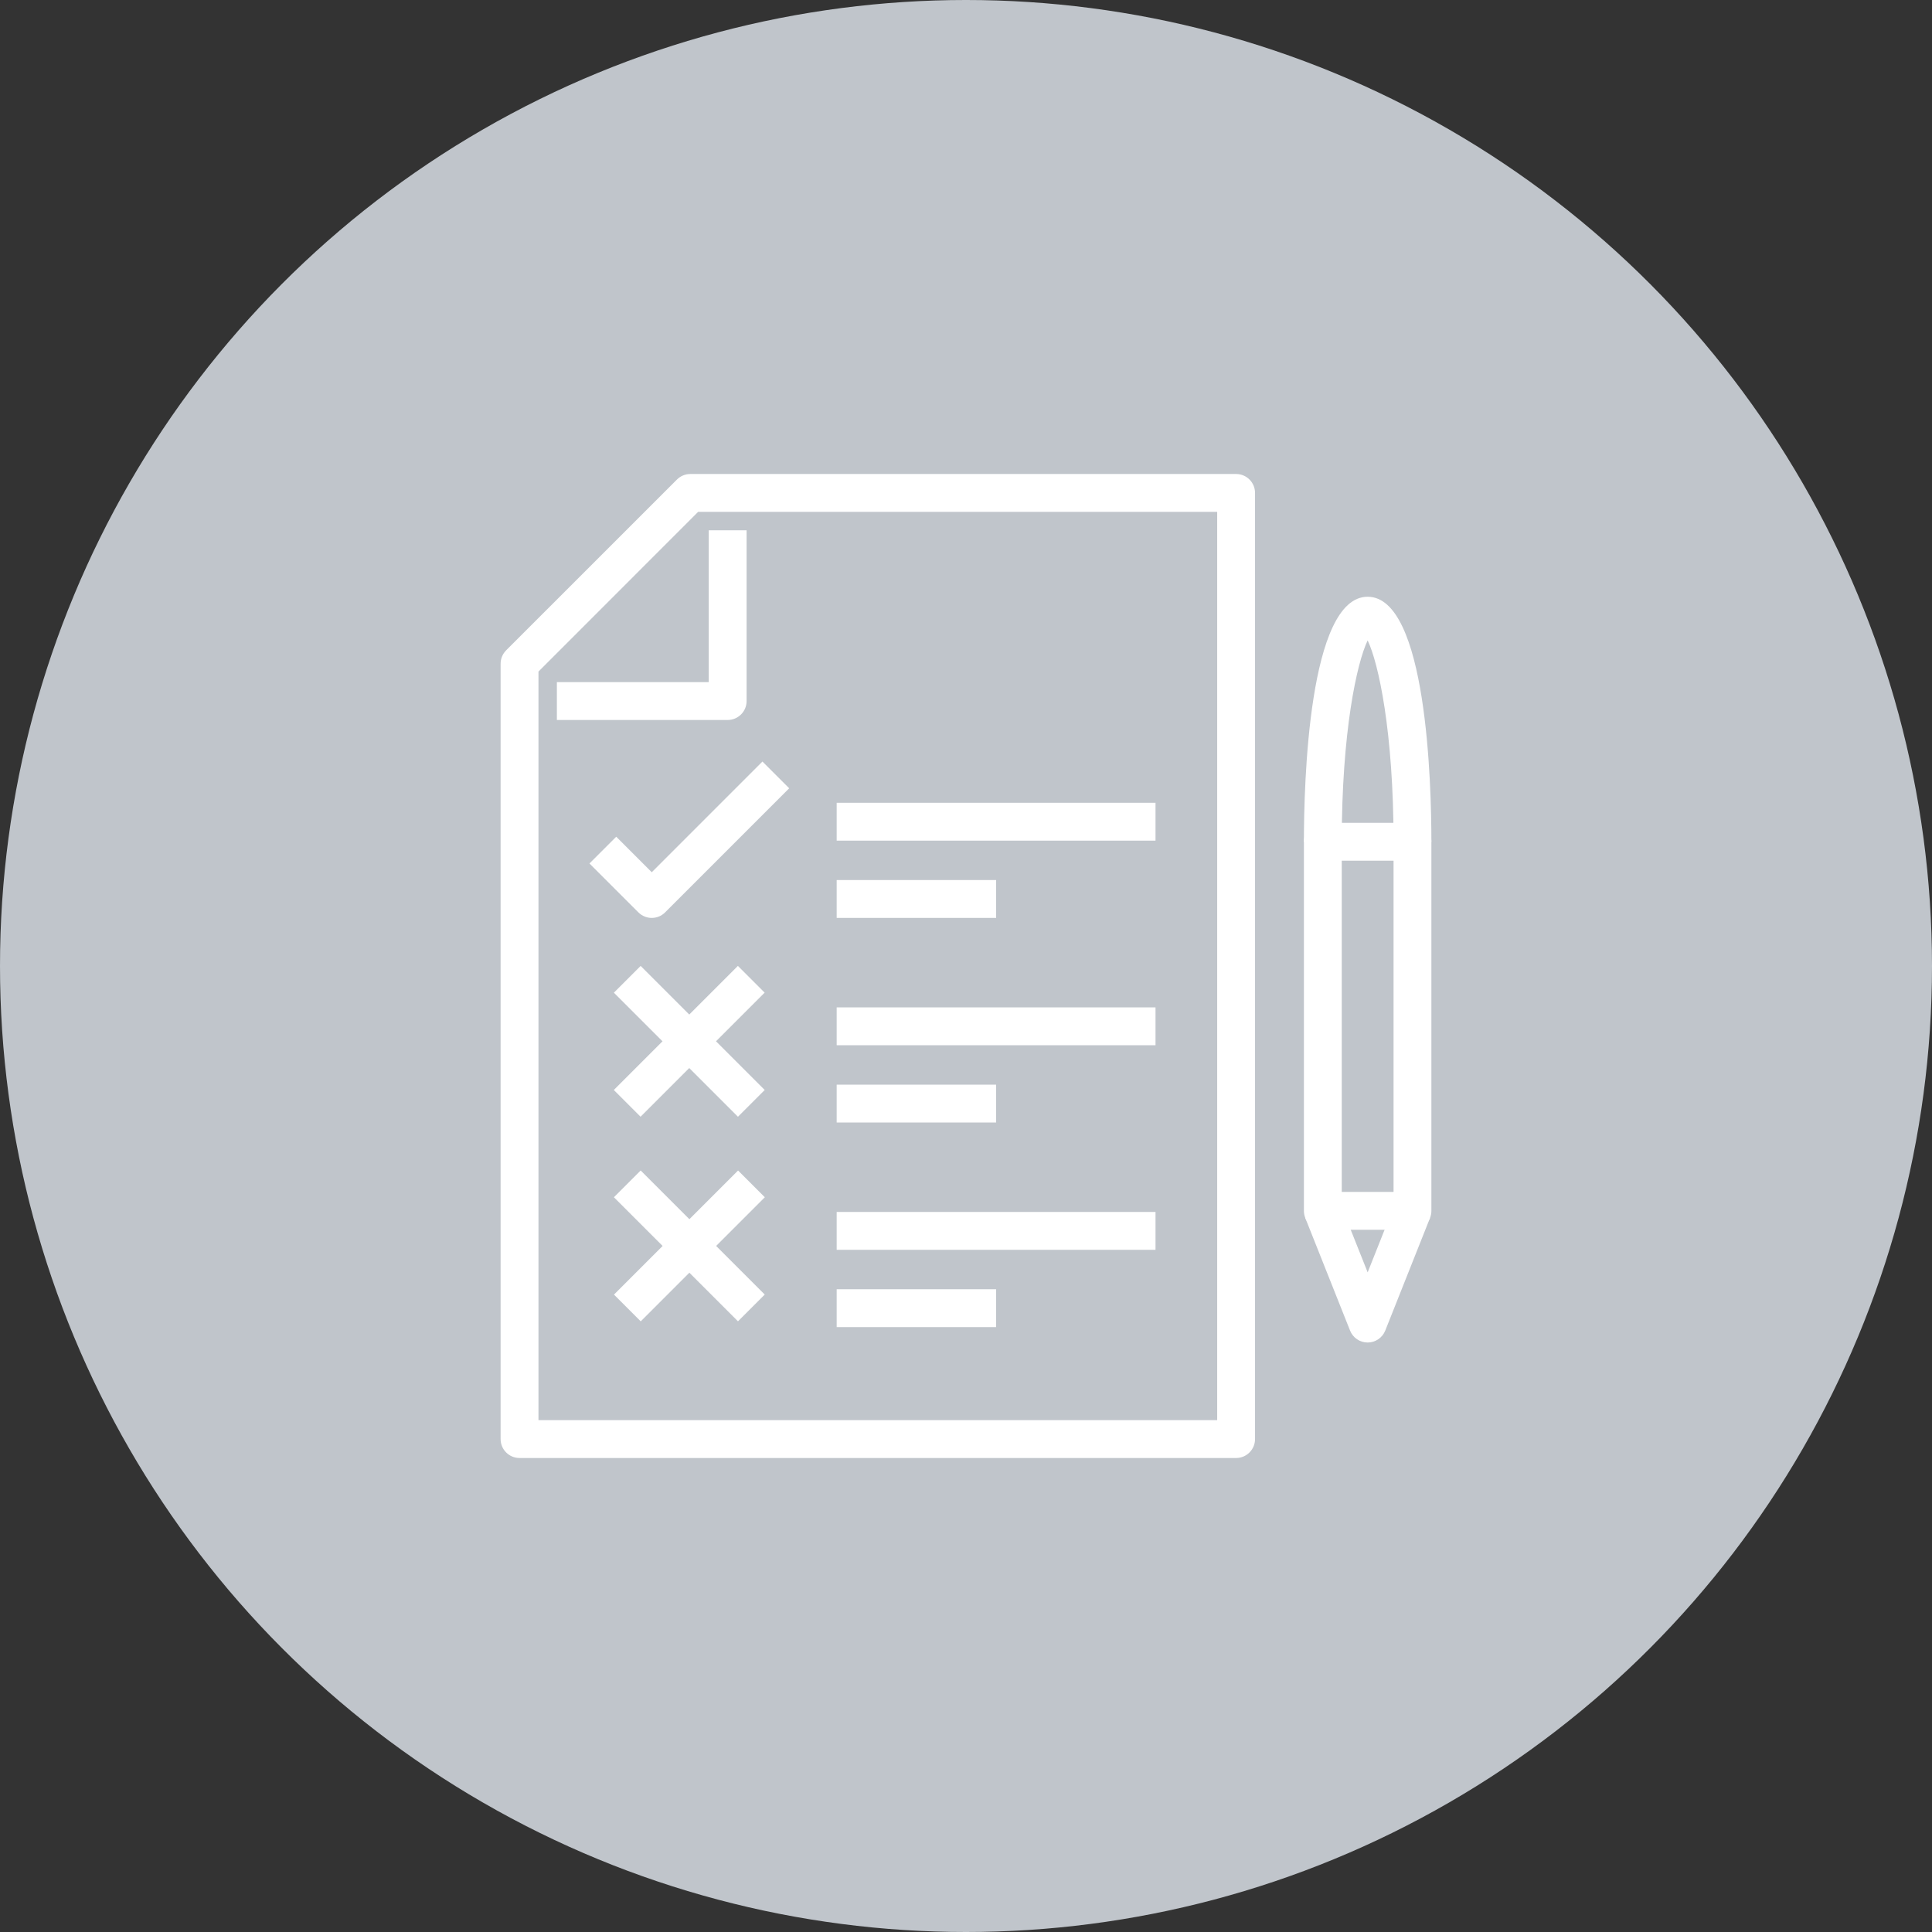
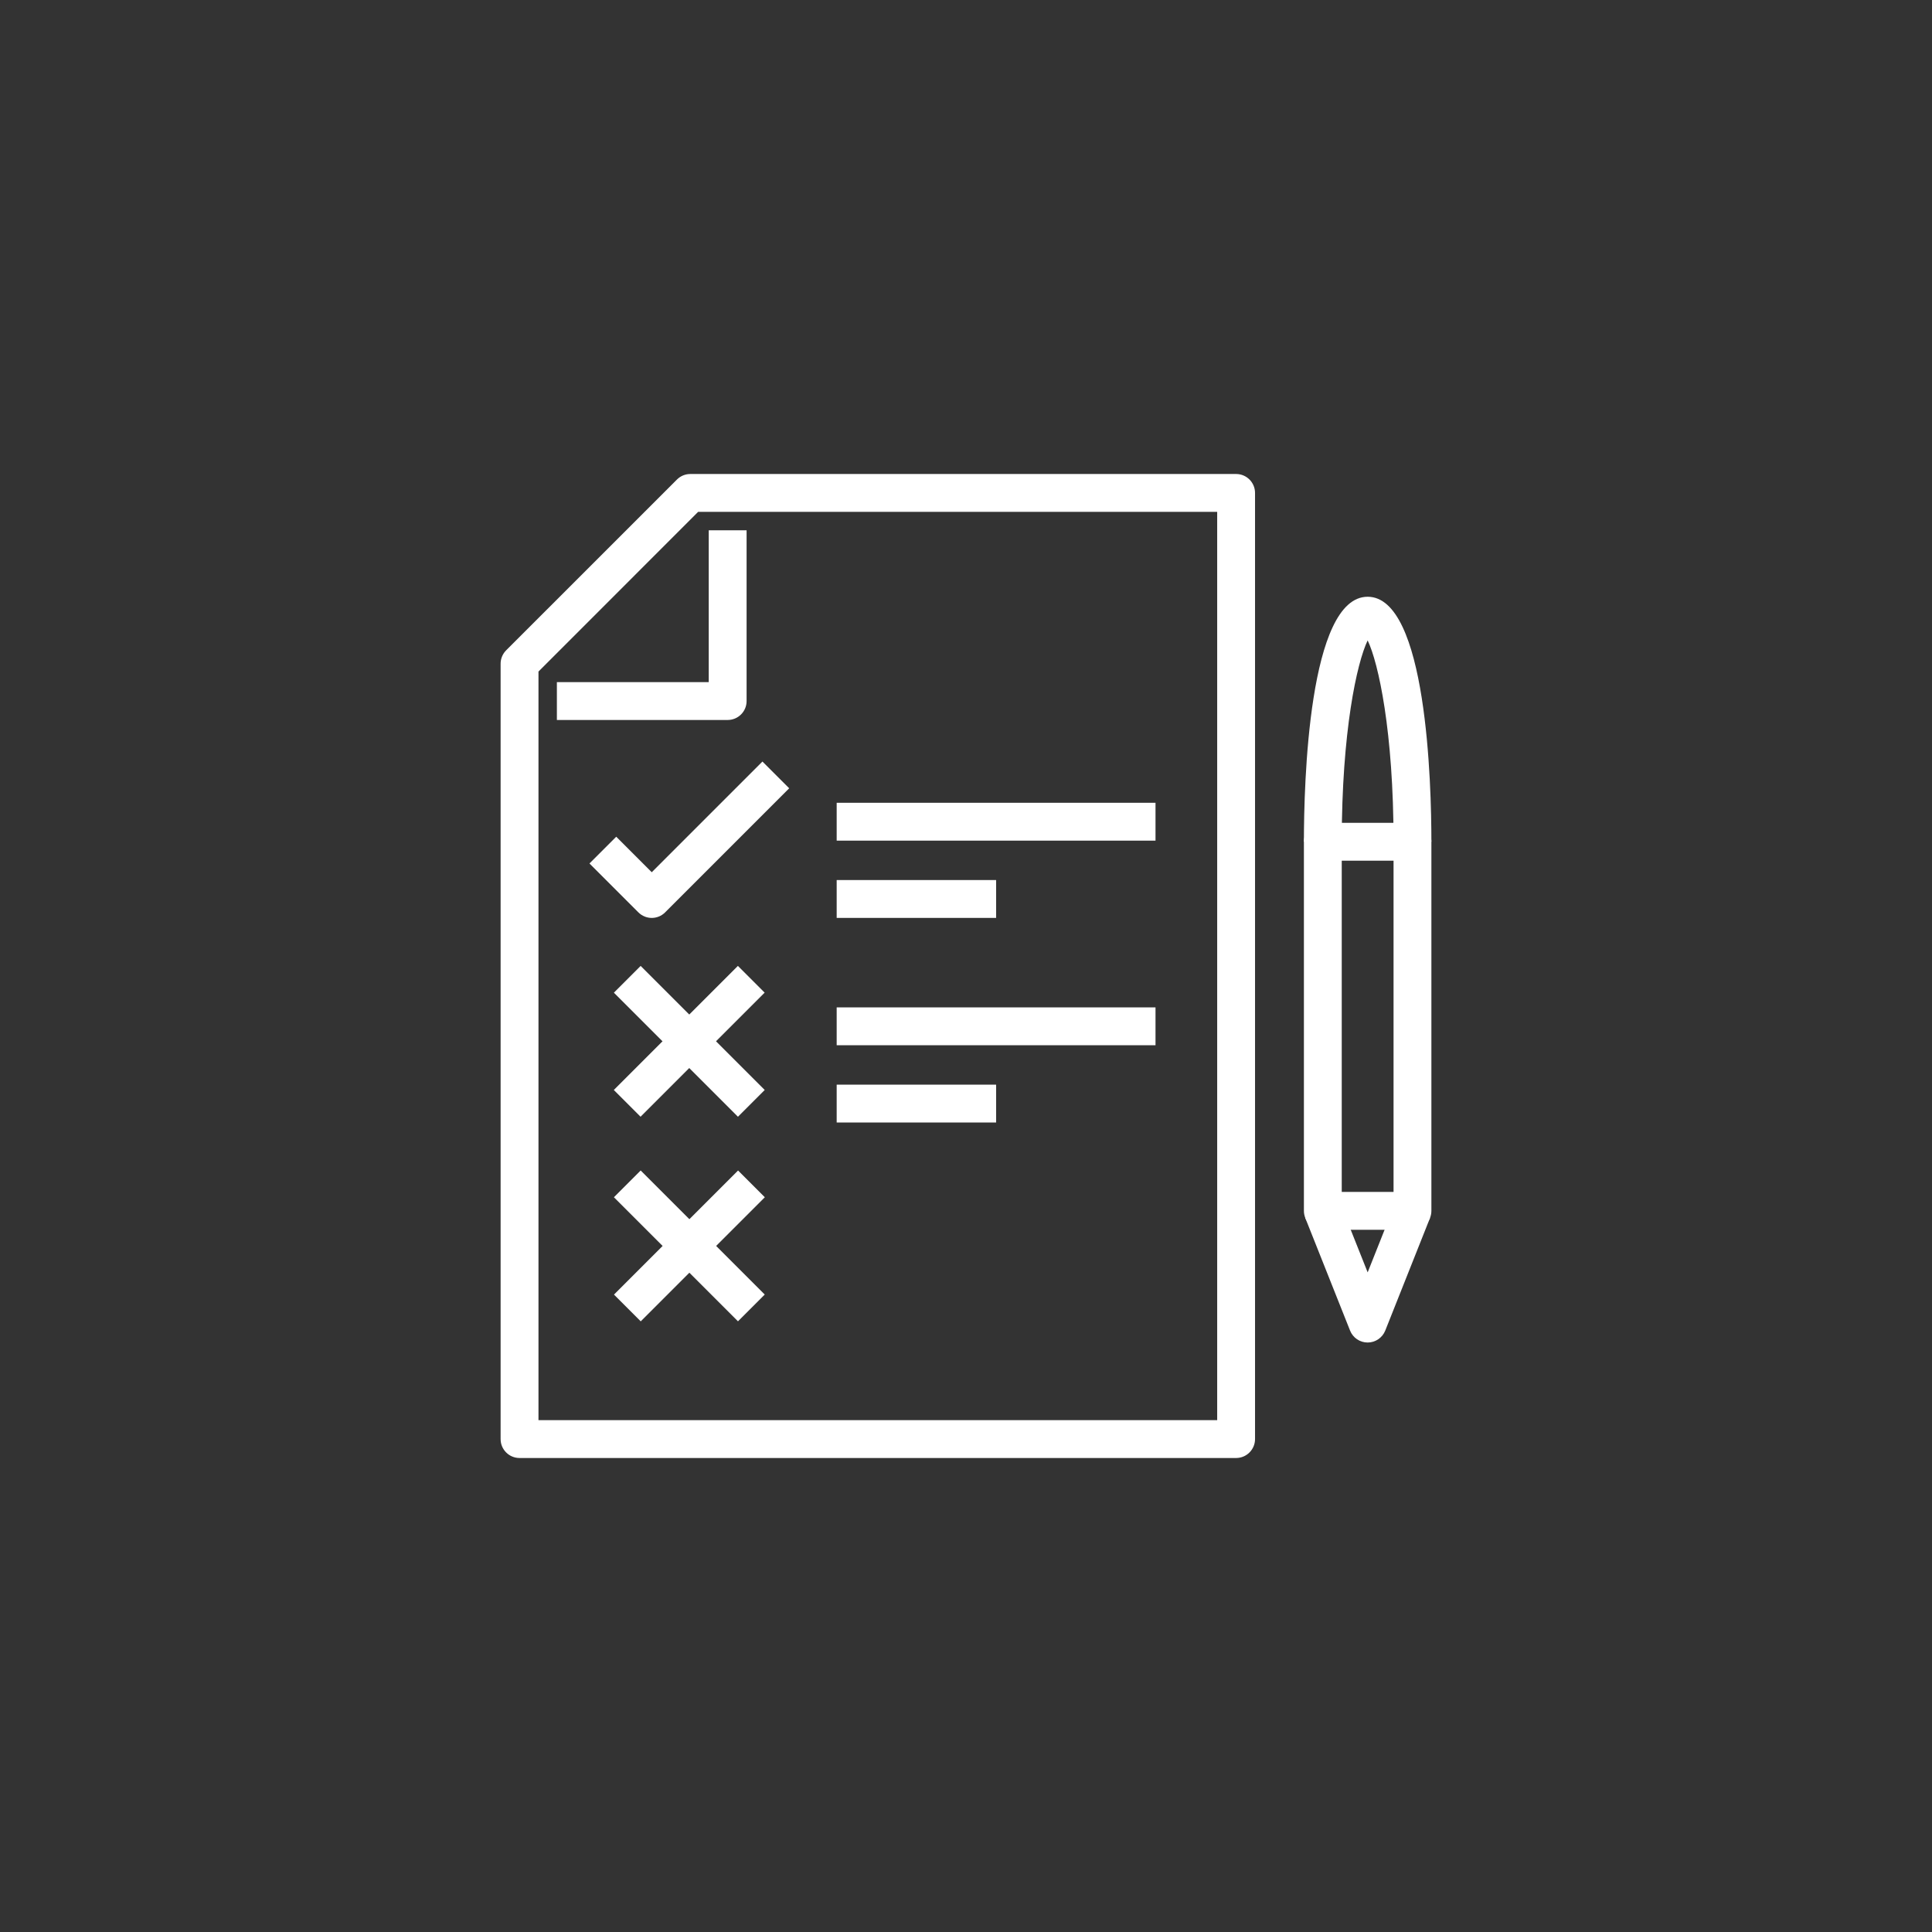
<svg xmlns="http://www.w3.org/2000/svg" version="1.1" id="圖層_1" x="0px" y="0px" width="140px" height="140px" viewBox="0 0 140 140" enable-background="new 0 0 140 140" xml:space="preserve">
  <rect x="0" y="0" width="140" height="140" fill="#333333" stroke="none" />
-   <circle fill="#C0C5CB" cx="70" cy="70" r="70" />
  <g>
    <g>
      <g>
        <path fill="#FFFFFF" d="M102.353,89.113h-6.496c-0.758,0-1.371-0.614-1.371-1.372V60.998c0-0.757,0.613-1.372,1.371-1.372h6.496     c0.758,0,1.371,0.614,1.371,1.372v26.744C103.724,88.499,103.11,89.113,102.353,89.113z M97.228,86.371h3.754V62.369h-3.754     V86.371z" />
      </g>
      <g>
        <path fill="#FFFFFF" d="M99.105,97.284c-0.563,0-1.067-0.343-1.274-0.865l-3.249-8.17l2.549-1.014l1.975,4.965l1.973-4.965     l2.549,1.013l-3.247,8.17C100.172,96.941,99.667,97.284,99.105,97.284z" />
      </g>
      <g>
        <path fill="#FFFFFF" d="M103.724,60.998h-2.742c0-7.975-1.094-12.966-1.877-14.591c-0.782,1.624-1.877,6.615-1.877,14.591h-2.742     c0-4.165,0.333-17.755,4.62-17.755C103.392,43.243,103.724,56.833,103.724,60.998z" />
      </g>
    </g>
    <g>
      <path fill="#FFFFFF" d="M47.229,66.516c-0.352,0-0.701-0.134-0.97-0.402l-3.544-3.543l1.939-1.939l2.574,2.574l8.021-8.022    l1.939,1.939l-8.992,8.992C47.93,66.381,47.579,66.516,47.229,66.516z" />
    </g>
    <g>
      <g>
        <rect x="48.582" y="69.114" transform="matrix(0.707 0.707 -0.707 0.707 67.987 -13.219)" fill="#FFFFFF" width="2.742" height="12.718" />
      </g>
      <g>
        <rect x="43.594" y="74.102" transform="matrix(0.707 0.707 -0.707 0.707 67.993 -13.217)" fill="#FFFFFF" width="12.716" height="2.743" />
      </g>
    </g>
    <g>
      <g>
        <rect x="43.594" y="88.927" transform="matrix(0.707 0.707 -0.707 0.707 78.476 -8.875)" fill="#FFFFFF" width="12.716" height="2.743" />
      </g>
      <g>
        <rect x="48.582" y="83.94" transform="matrix(0.707 0.707 -0.707 0.707 78.481 -8.874)" fill="#FFFFFF" width="2.743" height="12.718" />
      </g>
    </g>
    <g>
      <g>
        <path fill="#FFFFFF" d="M52.73,52.172H40.354V49.43h11.004V38.427h2.743v12.375C54.102,51.559,53.487,52.172,52.73,52.172z" />
      </g>
      <g>
        <path fill="#FFFFFF" d="M89.573,105.652H37.647c-0.757,0-1.371-0.614-1.371-1.371V48.095c0-0.364,0.145-0.712,0.401-0.97     L49.053,34.75c0.257-0.257,0.605-0.402,0.969-0.402h39.552c0.757,0,1.371,0.614,1.371,1.372v68.562     C90.944,105.038,90.33,105.652,89.573,105.652z M39.02,102.91h49.182V37.09H50.59L39.02,48.663V102.91z" />
      </g>
    </g>
    <g>
      <rect x="60.629" y="58.173" fill="#FFFFFF" width="23.104" height="2.743" />
    </g>
    <g>
      <rect x="60.629" y="63.772" fill="#FFFFFF" width="11.553" height="2.743" />
    </g>
    <g>
      <rect x="60.629" y="72.999" fill="#FFFFFF" width="23.104" height="2.743" />
    </g>
    <g>
      <rect x="60.629" y="78.598" fill="#FFFFFF" width="11.553" height="2.743" />
    </g>
    <g>
-       <rect x="60.629" y="87.823" fill="#FFFFFF" width="23.104" height="2.743" />
-     </g>
+       </g>
    <g>
-       <rect x="60.629" y="93.423" fill="#FFFFFF" width="11.553" height="2.743" />
-     </g>
+       </g>
  </g>
</svg>